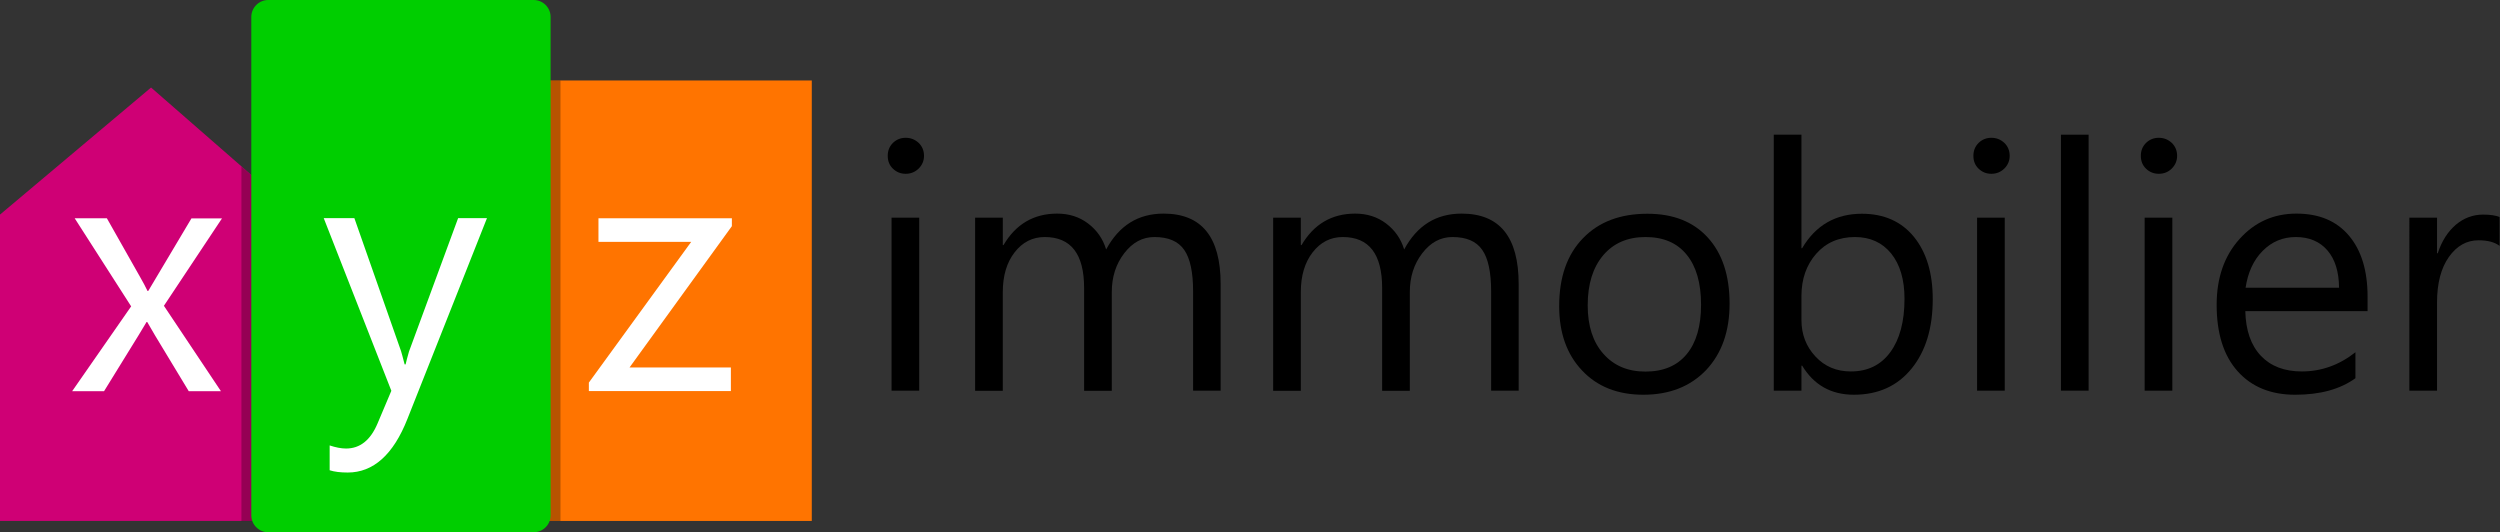
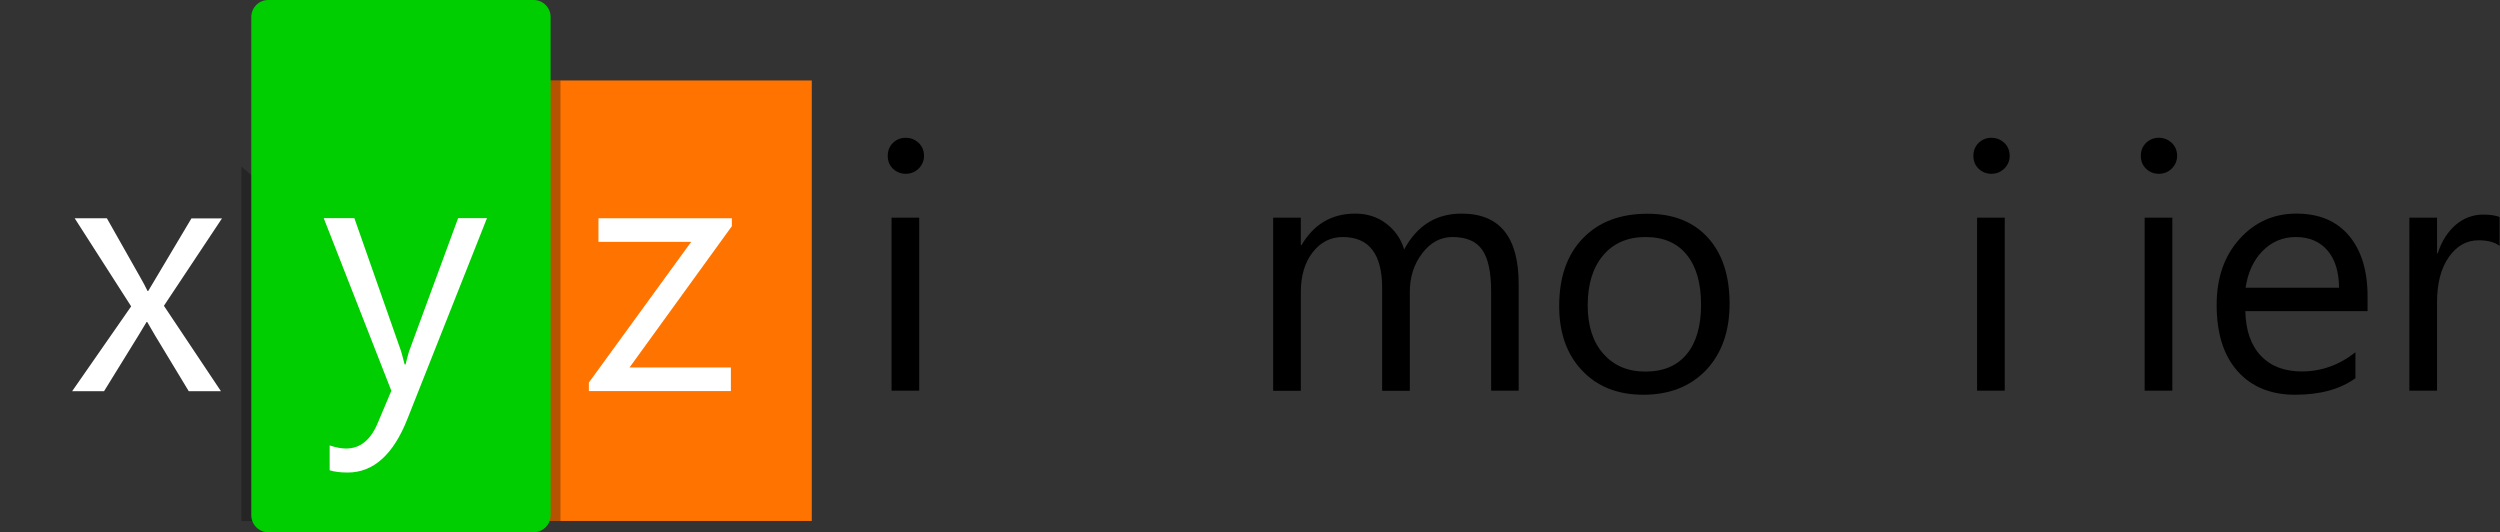
<svg xmlns="http://www.w3.org/2000/svg" version="1.1" id="Bâtiment_orange" x="0px" y="0px" viewBox="0 0 1770.8 377.1" style="enable-background:new 0 0 1770.8 377.1;" xml:space="preserve">
  <rect x="0" y="0" width="1770.8" height="377.1" fill="#333333" stroke="none" />
  <style type="text/css">
	.st0{fill:#FF7400;}
	.st1{fill:#CF0075;}
	.st2{opacity:0.282;}
	.st3{opacity:0.28;}
	.st4{fill:#00CE00;}
	.st5{fill:#FFFFFF;}
</style>
  <rect x="368" y="57" class="st0" width="207" height="312" />
-   <polygon class="st1" points="201,369 0,369 0,152 107,62 201,144 " />
  <rect x="385" y="57" class="st2" width="12" height="312" />
  <polygon class="st3" points="184.9,369.1 171,369.1 171,118 184.9,130 " />
  <path class="st4" d="M378,377H190c-6.6,0-12-5.4-12-12V12c0-6.6,5.4-12,12-12h188c6.6,0,12,5.4,12,12v353  C390,371.6,384.6,377,378,377z" />
  <g>
    <path d="M641.5,123.1c-3.5,0-6.5-1.2-9-3.6c-2.5-2.4-3.7-5.4-3.7-9.1c0-3.7,1.2-6.7,3.7-9.2c2.5-2.4,5.5-3.6,9-3.6   c3.6,0,6.6,1.2,9.2,3.6c2.5,2.4,3.8,5.5,3.8,9.2c0,3.5-1.3,6.5-3.8,9C648.1,121.9,645.1,123.1,641.5,123.1z M651.1,276.7h-19.6   V154.2h19.6V276.7z" />
-     <path d="M864.7,276.7h-19.6v-70.3c0-13.6-2.1-23.4-6.3-29.4c-4.2-6.1-11.2-9.1-21.1-9.1c-8.4,0-15.5,3.8-21.4,11.5   c-5.9,7.7-8.8,16.8-8.8,27.5v69.9h-19.6V204c0-24.1-9.3-36.1-27.9-36.1c-8.6,0-15.7,3.6-21.3,10.8c-5.6,7.2-8.4,16.6-8.4,28.2v69.9   h-19.6V154.2h19.6v19.4h0.5c8.7-14.8,21.4-22.3,38-22.3c8.4,0,15.7,2.3,21.9,7c6.2,4.7,10.5,10.8,12.8,18.4   c9.1-16.9,22.6-25.4,40.7-25.4c27,0,40.4,16.6,40.4,49.9V276.7z" />
    <path d="M1075.8,276.7h-19.6v-70.3c0-13.6-2.1-23.4-6.3-29.4c-4.2-6.1-11.2-9.1-21.1-9.1c-8.4,0-15.5,3.8-21.4,11.5   s-8.8,16.8-8.8,27.5v69.9H979V204c0-24.1-9.3-36.1-27.9-36.1c-8.6,0-15.7,3.6-21.3,10.8c-5.6,7.2-8.4,16.6-8.4,28.2v69.9h-19.6   V154.2h19.6v19.4h0.5c8.7-14.8,21.4-22.3,38-22.3c8.4,0,15.7,2.3,21.9,7c6.2,4.7,10.5,10.8,12.8,18.4c9.1-16.9,22.6-25.4,40.7-25.4   c27,0,40.4,16.6,40.4,49.9V276.7z" />
    <path d="M1164,279.6c-18.1,0-32.6-5.7-43.4-17.2c-10.8-11.4-16.2-26.6-16.2-45.5c0-20.6,5.6-36.6,16.9-48.2   c11.2-11.6,26.4-17.3,45.6-17.3c18.3,0,32.5,5.6,42.8,16.9c10.2,11.2,15.4,26.8,15.4,46.8c0,19.5-5.5,35.2-16.6,47   C1197.4,273.7,1182.6,279.6,1164,279.6z M1165.5,167.9c-12.6,0-22.6,4.3-29.9,12.9c-7.3,8.6-11,20.4-11,35.5   c0,14.5,3.7,26,11.1,34.3c7.4,8.4,17.3,12.6,29.8,12.6c12.7,0,22.4-4.1,29.2-12.3c6.8-8.2,10.2-19.9,10.2-35.1   c0-15.3-3.4-27.1-10.2-35.4C1187.9,172,1178.2,167.9,1165.5,167.9z" />
-     <path d="M1276.5,259h-0.5v17.7h-19.6V95.4h19.6v80.4h0.5c9.6-16.3,23.8-24.4,42.3-24.4c15.7,0,28,5.5,36.9,16.4   c8.9,11,13.3,25.7,13.3,44.1c0,20.5-5,36.9-15,49.2c-10,12.3-23.6,18.5-40.9,18.5C1297,279.6,1284.8,272.7,1276.5,259z M1276,209.6   v17.1c0,10.1,3.3,18.7,9.9,25.8c6.6,7.1,14.9,10.6,25.1,10.6c11.9,0,21.2-4.5,27.9-13.6c6.7-9.1,10.1-21.7,10.1-37.9   c0-13.6-3.2-24.3-9.5-32.1c-6.3-7.7-14.8-11.6-25.6-11.6c-11.4,0-20.6,4-27.5,11.9C1279.5,187.7,1276,197.7,1276,209.6z" />
    <path d="M1410.5,123.1c-3.5,0-6.5-1.2-9-3.6c-2.5-2.4-3.7-5.4-3.7-9.1c0-3.7,1.2-6.7,3.7-9.2c2.5-2.4,5.5-3.6,9-3.6   c3.6,0,6.6,1.2,9.2,3.6c2.5,2.4,3.8,5.5,3.8,9.2c0,3.5-1.3,6.5-3.8,9C1417.1,121.9,1414.1,123.1,1410.5,123.1z M1420,276.7h-19.6   V154.2h19.6V276.7z" />
-     <path d="M1479.4,276.7h-19.6V95.4h19.6V276.7z" />
    <path d="M1529.1,123.1c-3.5,0-6.5-1.2-9-3.6c-2.5-2.4-3.7-5.4-3.7-9.1c0-3.7,1.2-6.7,3.7-9.2c2.5-2.4,5.5-3.6,9-3.6   c3.6,0,6.6,1.2,9.2,3.6c2.5,2.4,3.8,5.5,3.8,9.2c0,3.5-1.3,6.5-3.8,9C1535.8,121.9,1532.7,123.1,1529.1,123.1z M1538.7,276.7h-19.6   V154.2h19.6V276.7z" />
    <path d="M1676.9,220.4h-86.5c0.3,13.6,4,24.2,11,31.6c7,7.4,16.7,11.1,29,11.1c13.8,0,26.5-4.5,38-13.6v18.4   c-10.8,7.8-25,11.7-42.7,11.7c-17.3,0-30.9-5.6-40.8-16.7c-9.9-11.1-14.8-26.8-14.8-47c0-19.1,5.4-34.6,16.2-46.6   c10.8-12,24.2-18,40.3-18s28.4,5.2,37.2,15.6c8.8,10.4,13.2,24.8,13.2,43.2V220.4z M1656.8,203.8c-0.1-11.3-2.8-20.1-8.2-26.4   c-5.4-6.3-12.9-9.5-22.4-9.5c-9.3,0-17.1,3.3-23.6,9.9c-6.5,6.6-10.4,15.3-12,26H1656.8z" />
    <path d="M1770.4,174.1c-3.4-2.6-8.4-3.9-14.8-3.9c-8.4,0-15.4,3.9-21,11.8c-5.6,7.9-8.4,18.7-8.4,32.3v62.4h-19.6V154.2h19.6v25.2   h0.5c2.8-8.6,7.1-15.3,12.8-20.2c5.7-4.8,12.2-7.2,19.3-7.2c5.1,0,9,0.6,11.7,1.7V174.1z" />
  </g>
  <g>
    <path class="st5" d="M157.3,154.6l-41.2,62l40.4,60.5h-22.8l-24-39.7c-1.5-2.5-3.3-5.6-5.4-9.3h-0.5c-0.4,0.7-2.3,3.8-5.6,9.3   l-24.5,39.7H51.1l41.8-60.1l-40-62.4h22.8l23.7,41.9c1.8,3.1,3.5,6.3,5.1,9.6h0.5l30.6-51.4H157.3z" />
    <path class="st5" d="M344.9,154.6l-56.3,142.1c-10,25.4-24.2,38-42.3,38c-5.1,0-9.4-0.5-12.8-1.6v-17.6c4.2,1.4,8.1,2.2,11.6,2.2   c9.9,0,17.3-5.9,22.3-17.7l9.8-23.2l-47.9-122.3H251l33.1,94.3c0.4,1.2,1.2,4.3,2.5,9.3h0.7c0.4-1.9,1.2-4.9,2.4-9.1l34.8-94.5   H344.9z" />
-     <path class="st5" d="M518.4,160.2l-72.5,100.1h71.8v16.7H417.1V271l72.5-99.7h-65.7v-16.7h94.5V160.2z" />
+     <path class="st5" d="M518.4,160.2l-72.5,100.1h71.8v16.7H417.1V271l72.5-99.7h-65.7v-16.7h94.5V160.2" />
  </g>
  <g>
</g>
  <g>
</g>
  <g>
</g>
  <g>
</g>
  <g>
</g>
  <g>
</g>
  <g>
</g>
  <g>
</g>
  <g>
</g>
  <g>
</g>
  <g>
</g>
  <g>
</g>
  <g>
</g>
  <g>
</g>
  <g>
</g>
</svg>